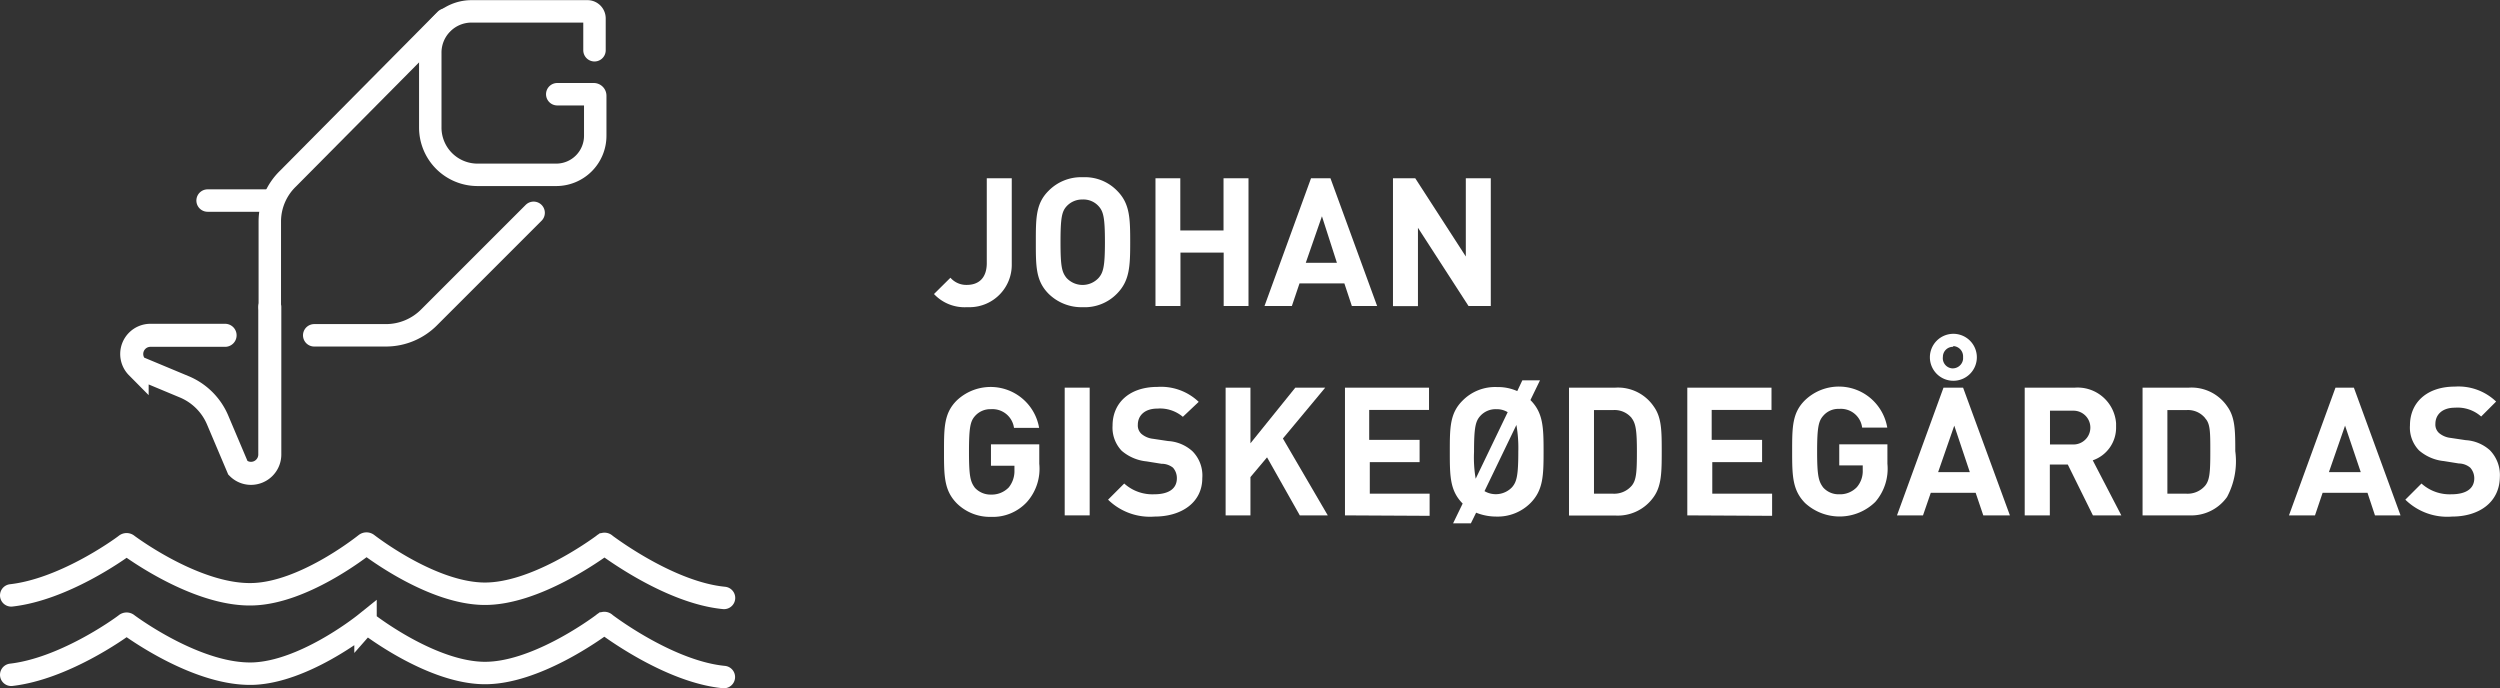
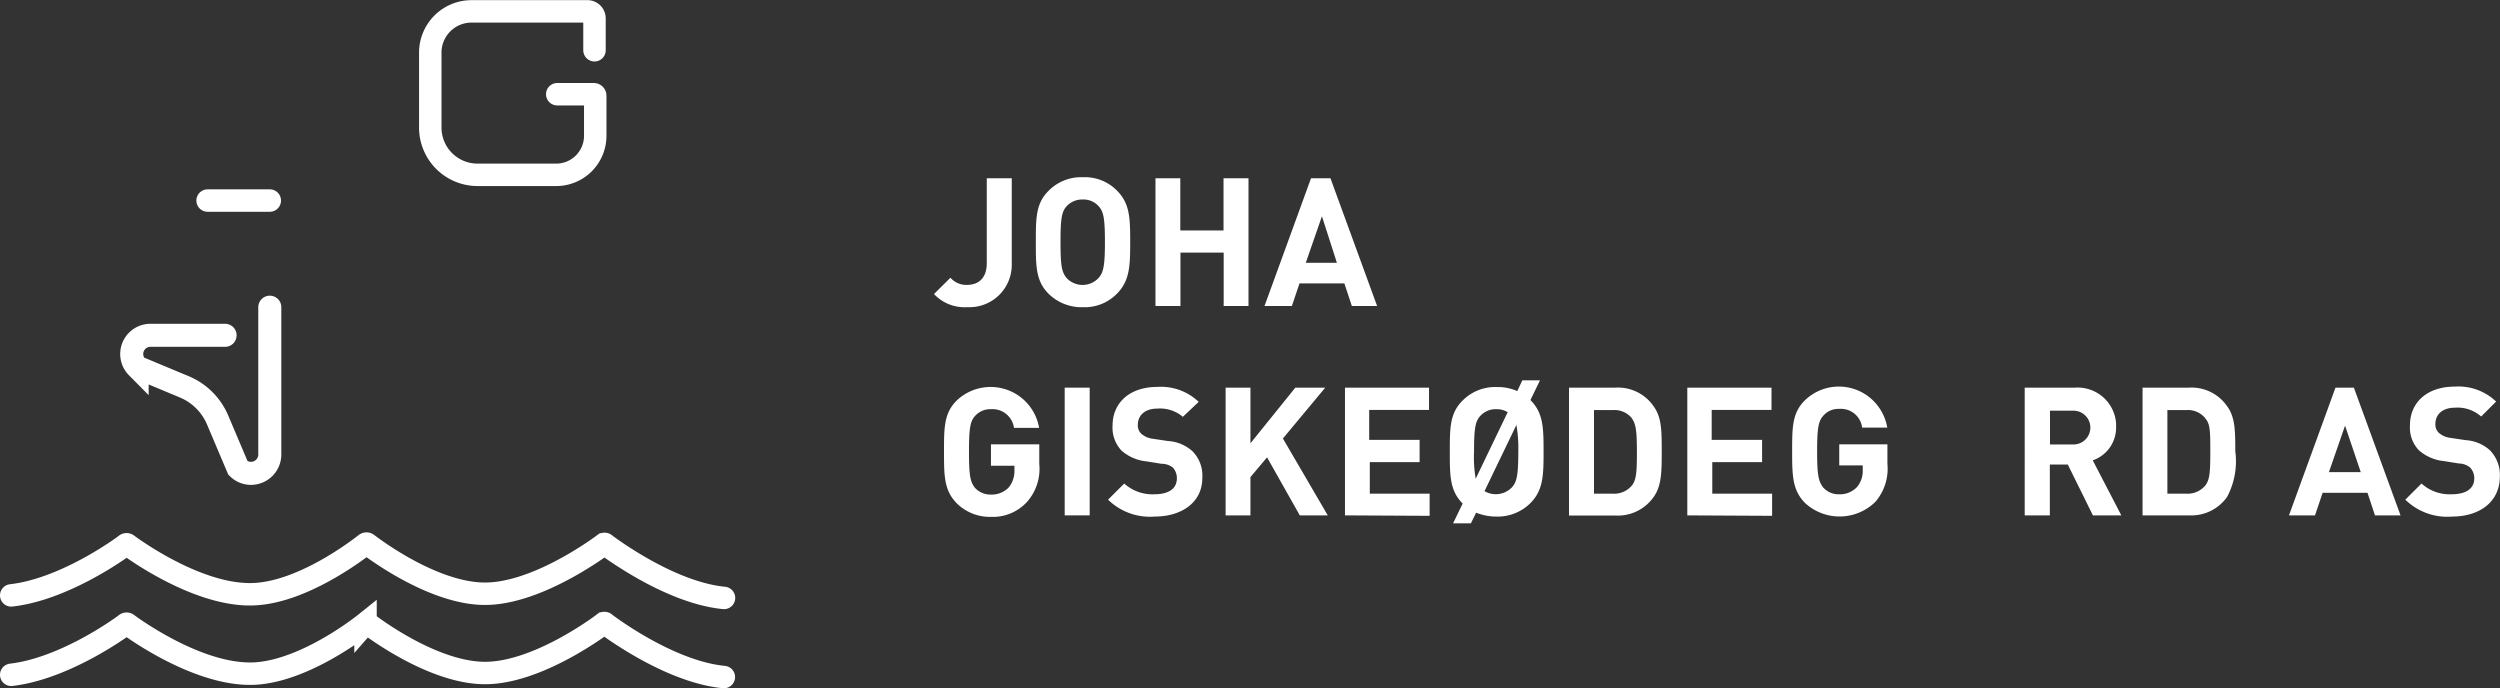
<svg xmlns="http://www.w3.org/2000/svg" id="Layer_1" data-name="Layer 1" viewBox="0 0 167.16 46.01">
  <rect x="0" y="0" width="167.16" height="46.01" fill="#333333" stroke="none" />
  <defs>
    <style>.cls-1,.cls-2,.cls-3{fill:none;stroke:#fff;stroke-linecap:round;}.cls-1,.cls-3{stroke-miterlimit:10;}.cls-1,.cls-2{stroke-width:1.5px;}.cls-2{stroke-linejoin:round;}.cls-3{stroke-width:1.54px;}.cls-4{fill:#fff;}</style>
  </defs>
  <g id="CLR">
-     <path class="cls-1" d="M39.75,35.41h4.84a4.07,4.07,0,0,0,2.83-1.19l7-7" transform="translate(-18.74 -12.99)" />
-     <path class="cls-2" d="M36.78,33.53V27.76A4,4,0,0,1,38,24.93L48.54,14.3" transform="translate(-18.74 -12.99)" />
    <path class="cls-3" d="M36.78,33.53V43.4a1.26,1.26,0,0,1-1.26,1.24,1.23,1.23,0,0,1-.87-.36l-1.36-3.21a4.16,4.16,0,0,0-2.24-2.22l-3.14-1.31a1.25,1.25,0,0,1,.88-2.13h5" transform="translate(-18.74 -12.99)" />
    <line class="cls-1" x1="18.04" y1="13.41" x2="13.88" y2="13.41" />
    <path class="cls-1" d="M19.49,52.8c3.46-.39,7.14-3,7.65-3.39a.09.09,0,0,1,.13,0c.57.42,4.84,3.47,8.45,3.31,3.3-.14,7-3,7.46-3.36a.1.1,0,0,1,.13,0c.54.41,4.41,3.29,7.79,3.33s7.44-2.89,8-3.3a.07.07,0,0,1,.12,0c.53.39,4.42,3.24,7.93,3.58" transform="translate(-18.74 -12.99)" />
    <path class="cls-1" d="M19.49,58.11c3.46-.4,7.14-3,7.65-3.39a.09.09,0,0,1,.13,0c.57.42,4.84,3.46,8.45,3.31,3.3-.15,7-3,7.46-3.37a.08.08,0,0,1,.12,0h0c.54.41,4.41,3.28,7.79,3.33s7.44-2.89,8-3.31a.07.07,0,0,1,.12,0c.53.4,4.42,3.24,7.93,3.58" transform="translate(-18.74 -12.99)" />
    <path class="cls-1" d="M56,19.29h2.44a.1.1,0,0,1,.1.1v2.68a2.61,2.61,0,0,1-2.61,2.61H50.66a3.16,3.16,0,0,1-3.15-3.15h0v-5a2.76,2.76,0,0,1,2.75-2.78H58a.47.47,0,0,1,.49.47v2.13" transform="translate(-18.74 -12.99)" />
  </g>
  <g id="NEG">
    <path class="cls-4" d="M83.38,33.53a2.8,2.8,0,0,1-2.19-.88l1.1-1.09a1.4,1.4,0,0,0,1.09.48c.82,0,1.34-.48,1.34-1.46V24.91h1.67v5.74a2.83,2.83,0,0,1-2.76,2.88Z" transform="translate(-18.74 -12.99)" />
    <path class="cls-4" d="M93.42,32.63a3,3,0,0,1-2.28.9,3.13,3.13,0,0,1-2.29-.9C88,31.77,88,30.81,88,29.18s0-2.59.86-3.44a3.05,3.05,0,0,1,2.29-.9,3,3,0,0,1,2.28.9c.85.85.88,1.81.88,3.44S94.27,31.77,93.42,32.63Zm-1.21-5.84a1.36,1.36,0,0,0-1.08-.46,1.41,1.41,0,0,0-1.08.46c-.31.35-.4.76-.4,2.39s.09,2,.4,2.39a1.46,1.46,0,0,0,2.15,0c.31-.36.42-.76.42-2.39S92.52,27.14,92.21,26.79Z" transform="translate(-18.74 -12.99)" />
    <path class="cls-4" d="M100.56,33.45V29.88H97.67v3.57H96V24.91h1.66V28.4h2.89V24.91h1.67v8.54Z" transform="translate(-18.74 -12.99)" />
    <path class="cls-4" d="M109.13,33.45l-.5-1.51h-3l-.51,1.51h-1.83l3.11-8.54h1.3l3.12,8.54Zm-2-6-1.08,3.11h2.08Z" transform="translate(-18.74 -12.99)" />
-     <path class="cls-4" d="M116.93,33.45l-3.38-5.23v5.24h-1.67V24.91h1.49l3.38,5.23V24.91h1.67v8.54Z" transform="translate(-18.74 -12.99)" />
    <path class="cls-4" d="M87.41,46.55a3.1,3.1,0,0,1-2.41,1,3.15,3.15,0,0,1-2.28-.9c-.85-.86-.86-1.82-.86-3.45s0-2.59.86-3.44a3.29,3.29,0,0,1,5.5,1.84H86.54A1.45,1.45,0,0,0,85,40.35a1.36,1.36,0,0,0-1.07.46c-.31.35-.4.76-.4,2.39s.09,2,.4,2.41a1.42,1.42,0,0,0,1.07.45,1.58,1.58,0,0,0,1.19-.48,1.74,1.74,0,0,0,.38-1.14v-.31H85V42.7h3.23V44A3.34,3.34,0,0,1,87.41,46.55Z" transform="translate(-18.74 -12.99)" />
    <path class="cls-4" d="M89.93,47.45V38.91H91.6v8.54Z" transform="translate(-18.74 -12.99)" />
    <path class="cls-4" d="M95.94,47.53a4,4,0,0,1-3.11-1.13l1.08-1.08a2.81,2.81,0,0,0,2,.72c1,0,1.52-.39,1.52-1.07a1.05,1.05,0,0,0-.26-.71A1.22,1.22,0,0,0,96.4,44l-1-.16a3,3,0,0,1-1.66-.71,2.24,2.24,0,0,1-.61-1.68c0-1.52,1.13-2.59,3-2.59a3.65,3.65,0,0,1,2.76,1l-1.06,1a2.36,2.36,0,0,0-1.7-.55c-.89,0-1.31.5-1.31,1.08a.76.76,0,0,0,.24.61,1.44,1.44,0,0,0,.78.33l1,.15a2.65,2.65,0,0,1,1.63.68,2.3,2.3,0,0,1,.66,1.8C99.13,46.59,97.74,47.53,95.94,47.53Z" transform="translate(-18.74 -12.99)" />
    <path class="cls-4" d="M105.65,47.45l-2.19-3.88-1.11,1.32v2.56h-1.66V38.91h1.66v3.72l3-3.72h2l-2.83,3.4,3,5.14Z" transform="translate(-18.74 -12.99)" />
    <path class="cls-4" d="M108.67,47.45V38.91h5.62V40.4h-4v2h3.37v1.49h-3.33V46h4v1.48Z" transform="translate(-18.74 -12.99)" />
    <path class="cls-4" d="M121.07,46.63a3.1,3.1,0,0,1-2.28.9,3.6,3.6,0,0,1-1.35-.26l-.35.71H115.9l.64-1.32h0c-.85-.86-.86-1.82-.86-3.45s0-2.59.86-3.44a3.05,3.05,0,0,1,2.29-.9,3.21,3.21,0,0,1,1.36.27l.34-.72h1.18l-.64,1.32h0c.85.85.88,1.81.88,3.44S121.92,45.77,121.07,46.63ZM117.41,45l2.14-4.45a1.4,1.4,0,0,0-.76-.2,1.38,1.38,0,0,0-1.08.46c-.31.35-.41.76-.41,2.39A8.38,8.38,0,0,0,117.41,45Zm2.72-3.59L118,45.83a1.5,1.5,0,0,0,1.84-.26c.31-.36.42-.76.42-2.39A8.93,8.93,0,0,0,120.13,41.39Z" transform="translate(-18.74 -12.99)" />
    <path class="cls-4" d="M129.31,46.22a2.93,2.93,0,0,1-2.57,1.24h-3.09V38.91h3.09a2.89,2.89,0,0,1,2.57,1.25c.53.73.54,1.61.54,3S129.84,45.48,129.31,46.22Zm-1.47-5.28a1.48,1.48,0,0,0-1.25-.53h-1.27V46h1.27a1.54,1.54,0,0,0,1.25-.53c.31-.37.35-.91.35-2.26s-.06-1.89-.35-2.26Z" transform="translate(-18.74 -12.99)" />
    <path class="cls-4" d="M131.56,47.45V38.91h5.63V40.4h-4v2h3.37v1.49h-3.33V46h4v1.48Z" transform="translate(-18.74 -12.99)" />
    <path class="cls-4" d="M144.13,46.55a3.41,3.41,0,0,1-4.69.08c-.85-.86-.87-1.82-.87-3.45s0-2.59.87-3.44a3.27,3.27,0,0,1,4.63.12,3.31,3.31,0,0,1,.86,1.72h-1.68a1.43,1.43,0,0,0-1.53-1.25,1.33,1.33,0,0,0-1.07.46c-.31.35-.41.76-.41,2.39s.1,2,.41,2.41a1.38,1.38,0,0,0,1.07.45,1.55,1.55,0,0,0,1.18-.48,1.65,1.65,0,0,0,.39-1.14v-.31h-1.57V42.7h3.22V44A3.39,3.39,0,0,1,144.13,46.55Z" transform="translate(-18.74 -12.99)" />
-     <path class="cls-4" d="M151.35,47.45l-.51-1.51h-3l-.52,1.51h-1.74l3.11-8.54H150l3.13,8.54Zm-2-9a1.57,1.57,0,1,1,1.57-1.57,1.57,1.57,0,0,1-1.57,1.57Zm.06,3-1.08,3.11h2.12Zm-.06-5.27a.67.67,0,0,0-.7.67v0a.68.68,0,0,0,.61.77A.7.7,0,0,0,150,37v-.16a.69.69,0,0,0-.67-.71h0Z" transform="translate(-18.74 -12.99)" />
    <path class="cls-4" d="M158.68,47.45,157,44.05h-1.2v3.4h-1.68V38.91h3.35a2.58,2.58,0,0,1,2.76,2.38c0,.08,0,.16,0,.24a2.31,2.31,0,0,1-1.56,2.24l1.91,3.68Zm-1.3-7h-1.57v2.26h1.57a1.13,1.13,0,0,0,0-2.26Z" transform="translate(-18.74 -12.99)" />
    <path class="cls-4" d="M167.65,46.22a2.93,2.93,0,0,1-2.52,1.23H162V38.91h3.09a2.89,2.89,0,0,1,2.57,1.25c.53.73.54,1.61.54,3A5.07,5.07,0,0,1,167.65,46.22Zm-1.47-5.28a1.48,1.48,0,0,0-1.25-.53h-1.27V46h1.27a1.54,1.54,0,0,0,1.25-.53c.31-.37.35-.91.35-2.26s0-1.89-.35-2.26Z" transform="translate(-18.74 -12.99)" />
    <path class="cls-4" d="M177.54,47.45l-.5-1.51h-3l-.51,1.51h-1.74l3.11-8.54h1.23l3.12,8.54Zm-2-6-1.08,3.11h2.13Z" transform="translate(-18.74 -12.99)" />
    <path class="cls-4" d="M182.69,47.53a4,4,0,0,1-3.12-1.13l1.08-1.08a2.81,2.81,0,0,0,2,.72c1,0,1.53-.39,1.53-1.07a1.06,1.06,0,0,0-.27-.71,1.21,1.21,0,0,0-.76-.28l-1-.16a3,3,0,0,1-1.66-.71,2.19,2.19,0,0,1-.61-1.68c0-1.52,1.13-2.59,3-2.59a3.64,3.64,0,0,1,2.76,1l-1,1a2.37,2.37,0,0,0-1.75-.59c-.89,0-1.31.5-1.31,1.08a.76.76,0,0,0,.24.61,1.44,1.44,0,0,0,.78.33l1,.15a2.65,2.65,0,0,1,1.63.68,2.38,2.38,0,0,1,.66,1.8C185.86,46.59,184.49,47.53,182.69,47.53Z" transform="translate(-18.74 -12.99)" />
  </g>
</svg>